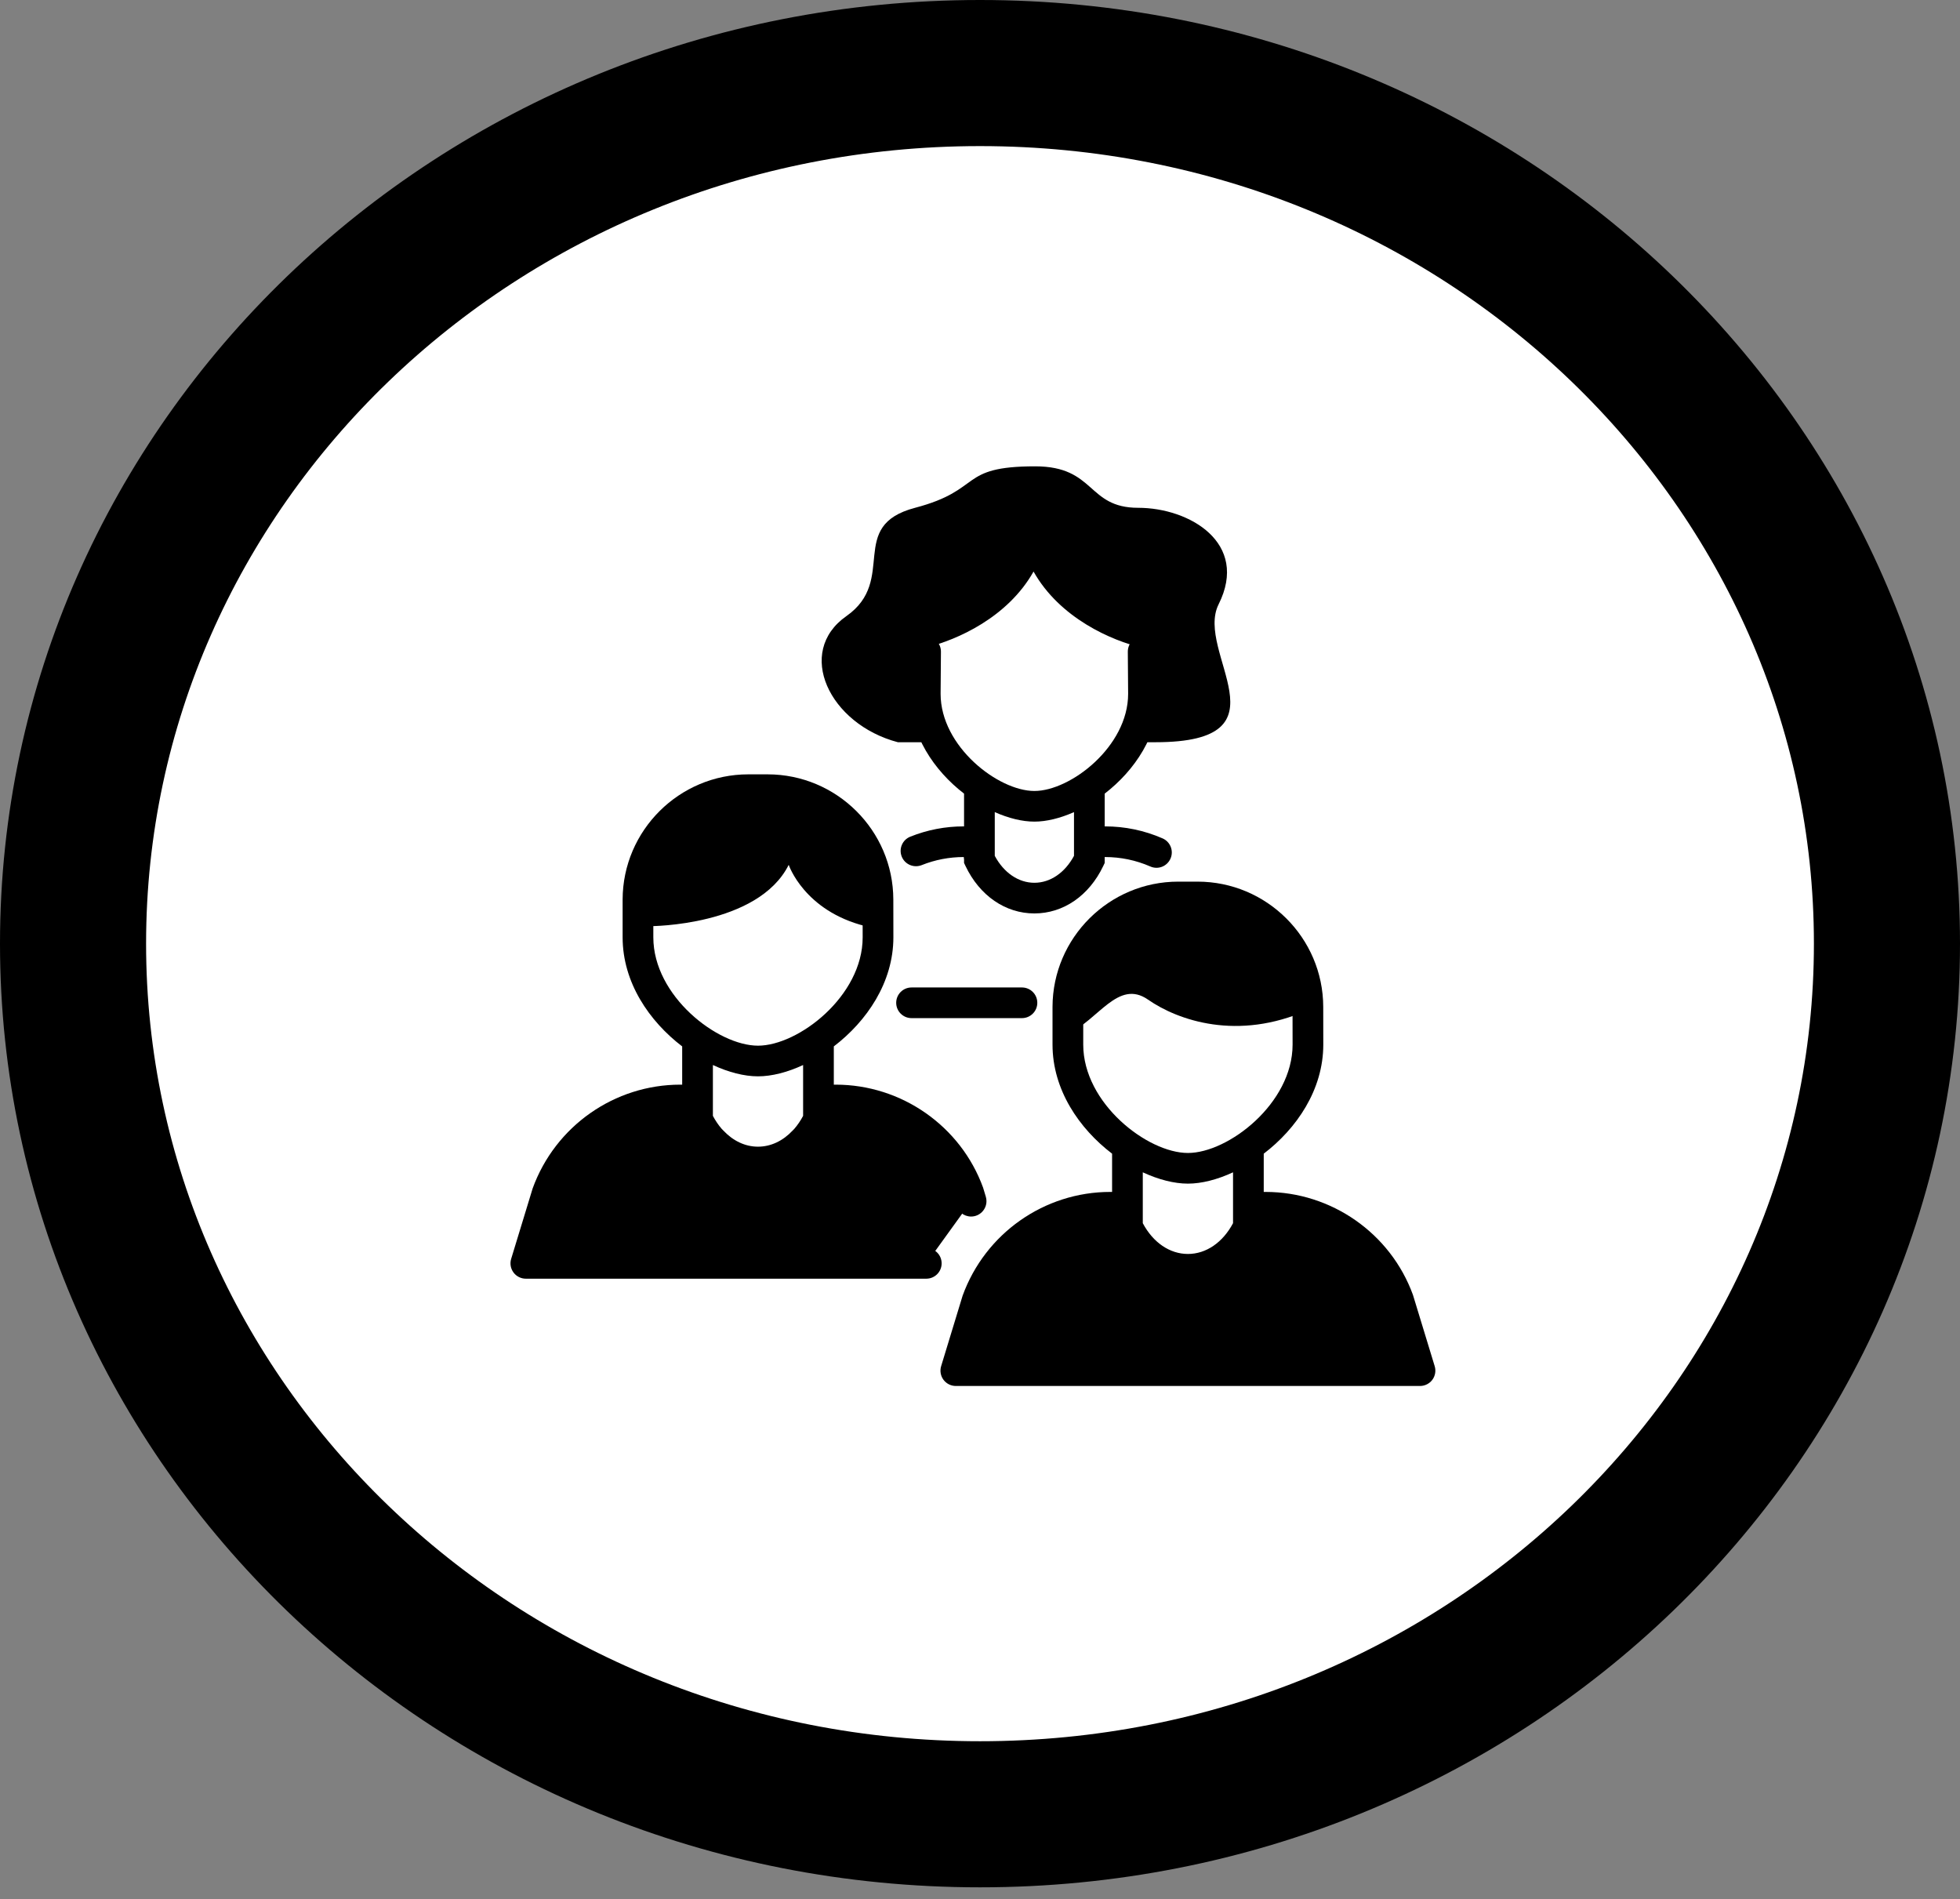
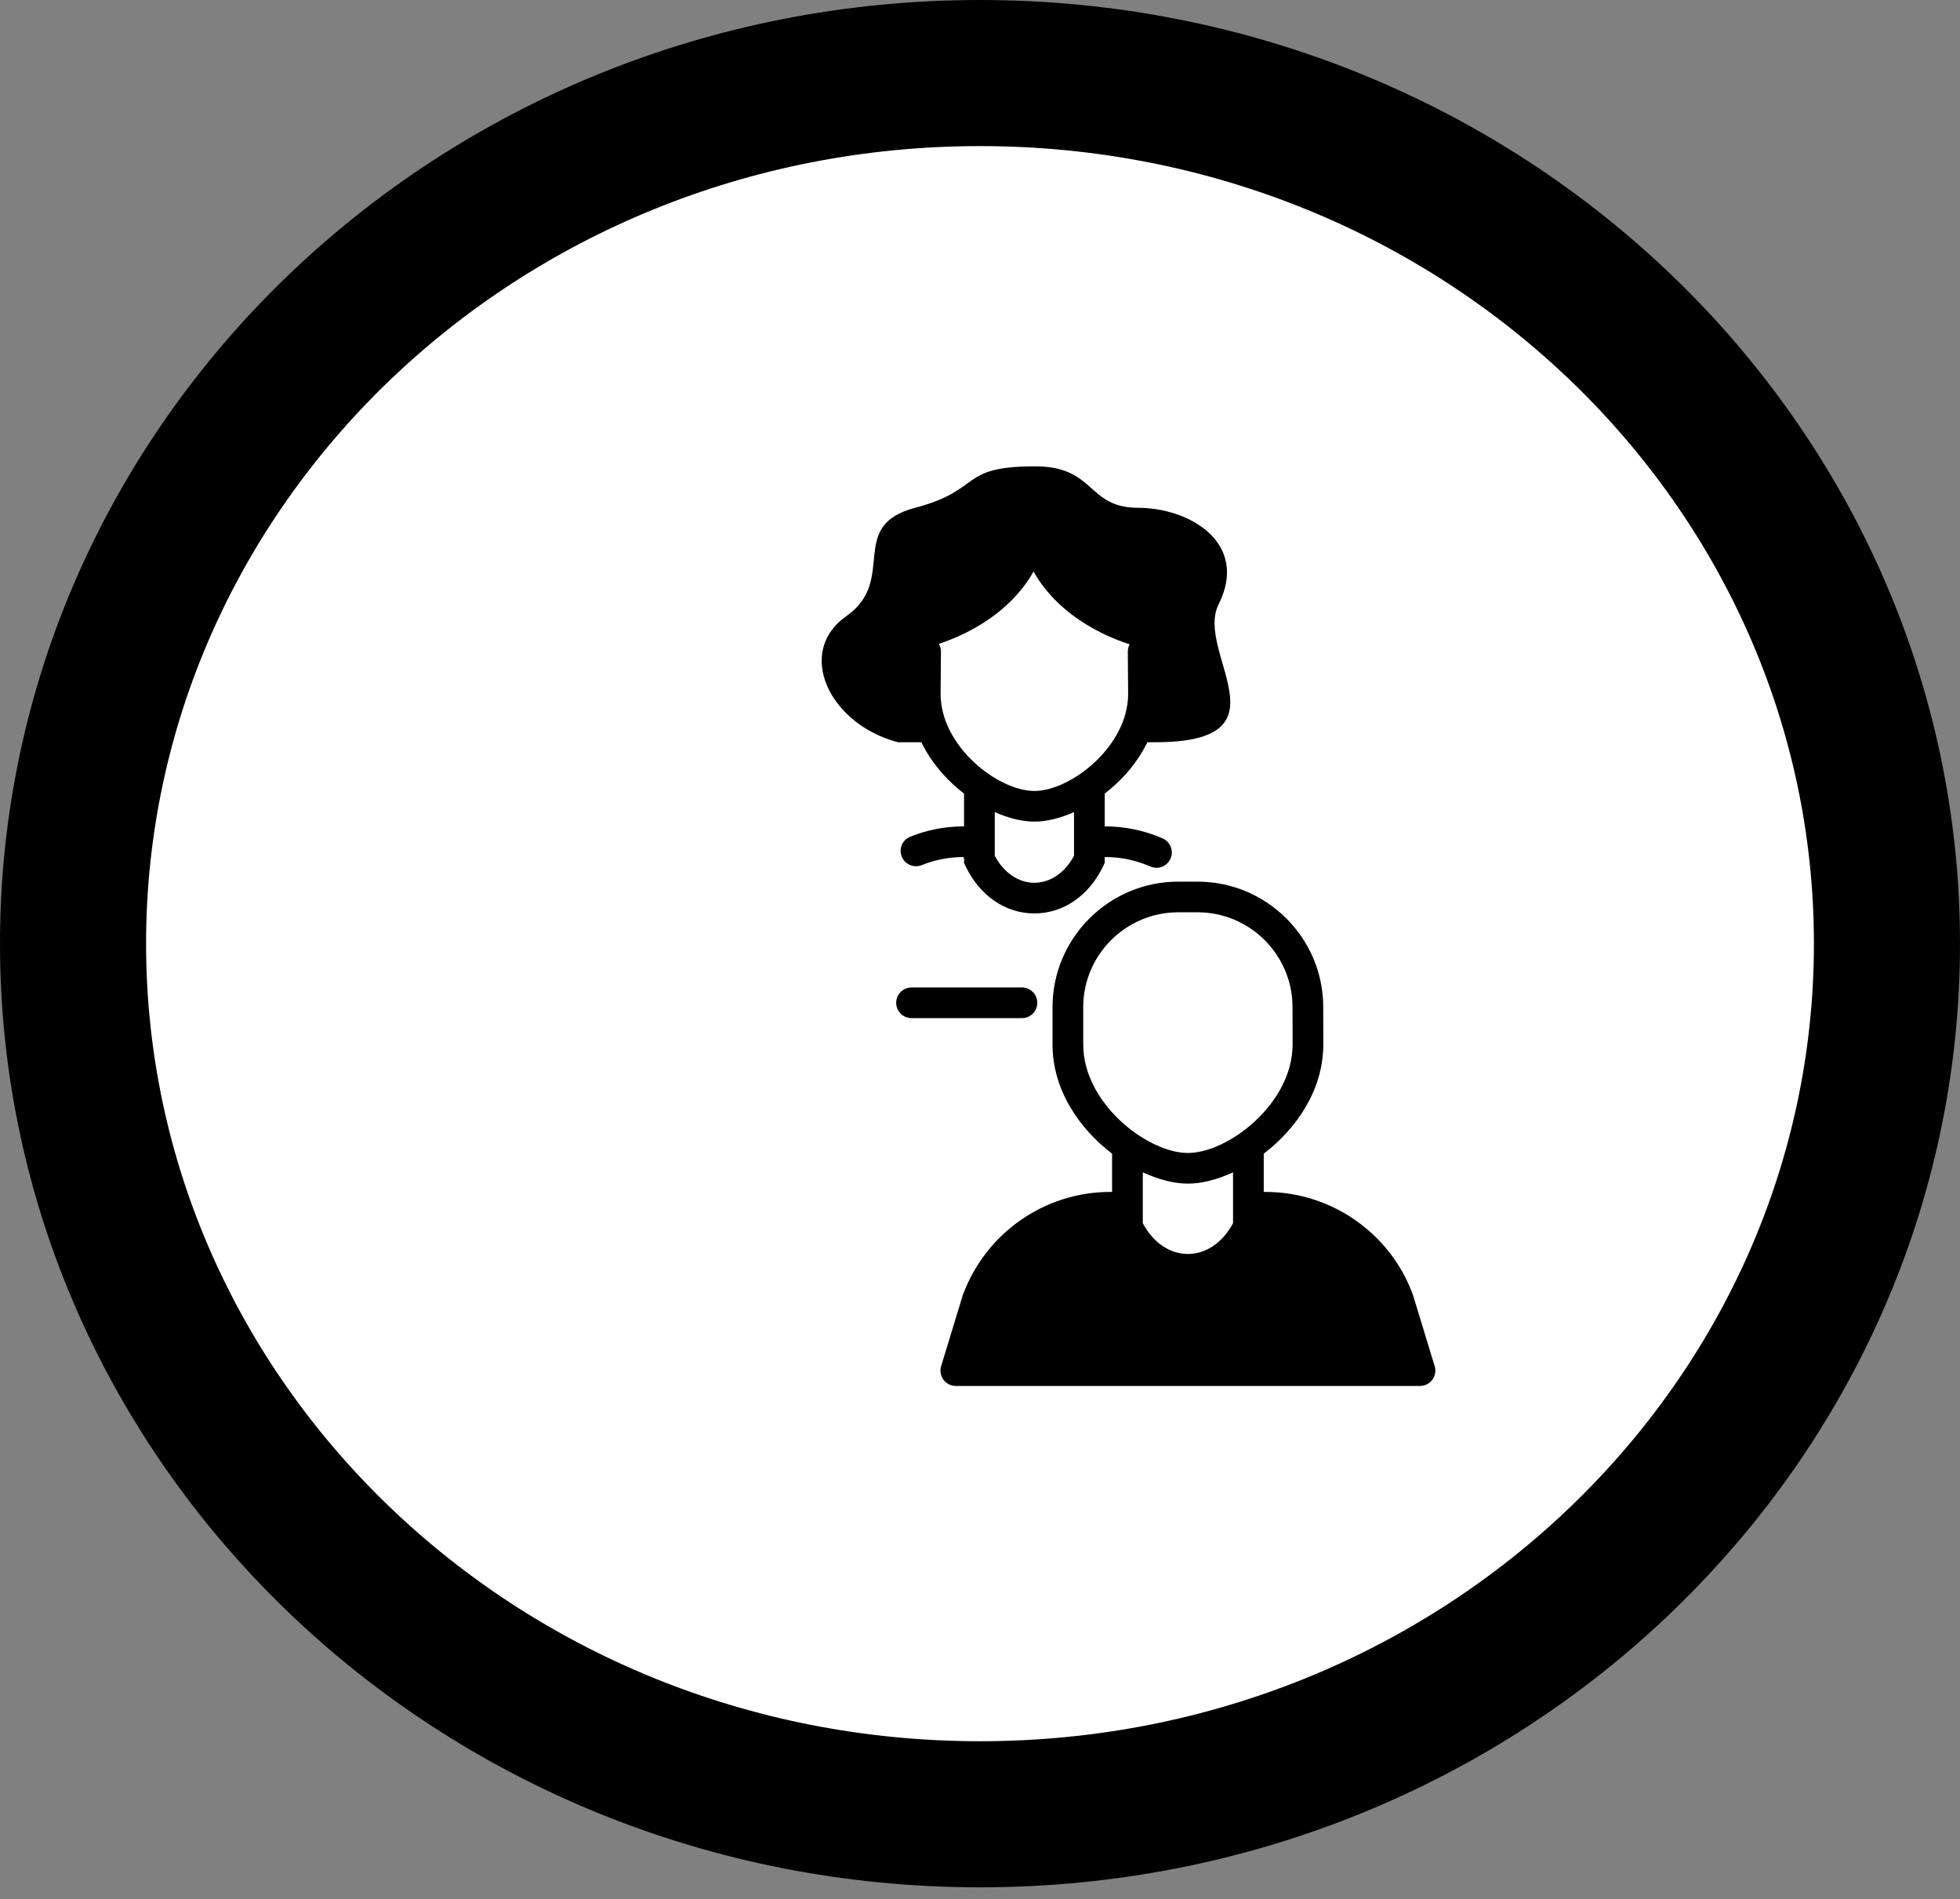
<svg xmlns="http://www.w3.org/2000/svg" width="161" height="156" viewBox="0 0 161 156" fill="none">
  <rect x="0" y="0" width="161" height="156" fill="#808080" stroke="none" />
  <path d="M155 77.509C155 116.79 121.861 149.018 80.5 149.018C39.139 149.018 6 116.79 6 77.509C6 38.228 39.139 6 80.5 6C121.861 6 155 38.228 155 77.509Z" fill="white" stroke="#7CBCFF" style="fill:white;fill-opacity:1;stroke:#7CBCFF;stroke:color(display-p3 0.486 0.737 1);stroke-opacity:1;" stroke-width="12" />
-   <path d="M52.424 72.574V77.47C52.424 81.387 55.688 84.698 57.32 85.863V92.158C58.02 93.324 59.978 95.655 62.216 95.655C64.454 95.655 66.412 93.324 67.112 92.158V85.863L70.609 82.366H87.395C87.395 83.299 87.535 85.863 88.094 88.661C88.654 91.459 91.125 93.557 92.291 94.256V100.551C93.223 101.717 95.648 104.048 97.886 104.048C100.124 104.048 101.616 102.649 102.082 101.95V94.956C104.321 93.277 106.745 89.127 107.678 87.262C107.678 80.967 107.678 80.268 104.181 75.372C101.383 71.455 93.223 69.544 89.493 69.077V64.881C92.85 62.083 93.689 59.519 93.689 58.586V50.193L85.297 43.199L76.204 50.193V58.586C76.204 60.824 79.002 63.715 80.401 64.881V69.077C77.603 69.077 73.64 70.476 72.008 71.176C71.541 69.077 68.93 64.881 62.216 64.881C55.502 64.881 52.891 70.01 52.424 72.574Z" fill="white" style="fill:white;fill-opacity:1;" />
  <path fill-rule="evenodd" clip-rule="evenodd" d="M83.945 83.625H74.877C74.18 83.625 73.616 83.062 73.616 82.366C73.616 81.67 74.18 81.107 74.877 81.107H83.945C84.643 81.107 85.207 81.67 85.207 82.366C85.207 83.062 84.643 83.625 83.945 83.625Z" fill="#21262A" style="fill:#21262A;fill:color(display-p3 0.129 0.149 0.165);fill-opacity:1;" />
-   <path fill-rule="evenodd" clip-rule="evenodd" d="M87.742 84.884C90.201 83.815 91.841 80.394 94.3 82.104C96.758 83.815 101.678 85.526 107.417 82.96C107.417 82.96 105.777 73.553 96.758 73.553C87.742 73.553 87.742 84.884 87.742 84.884Z" fill="#DFDFD8" style="fill:#DFDFD8;fill:color(display-p3 0.875 0.875 0.847);fill-opacity:1;" />
  <path fill-rule="evenodd" clip-rule="evenodd" d="M100.101 49.634C102.624 44.598 97.717 41.709 93.492 41.709C89.267 41.709 90.011 38.303 85.029 38.303C78.66 38.303 80.804 40.224 75.167 41.709C69.529 43.193 73.754 47.632 69.529 50.602C65.304 53.555 68.116 59.48 73.754 60.964H76.504C76.188 60.063 75.999 59.096 75.999 58.102V56.458L76.024 54.458C76.024 54.019 76.062 53.592 76.118 53.17C78.619 52.558 82.779 50.71 84.898 46.945C87.059 50.783 91.338 52.627 93.82 53.202C93.872 53.613 93.909 54.03 93.909 54.458L93.934 58.102C93.934 59.096 93.745 60.063 93.417 60.964H94.905C106.18 60.964 98.112 53.604 100.101 49.634Z" fill="#F7576C" style="fill:#F7576C;fill:color(display-p3 0.969 0.341 0.424);fill-opacity:1;" />
  <path fill-rule="evenodd" clip-rule="evenodd" d="M88.221 70.297C87.474 71.686 86.273 72.508 84.967 72.508C83.66 72.508 82.459 71.686 81.713 70.297V69.135V66.704C82.845 67.207 83.973 67.485 84.967 67.485C85.96 67.485 87.088 67.207 88.221 66.704V69.135V70.297ZM95.499 68.863C93.997 68.208 92.405 67.876 90.768 67.876H90.743V65.186C93.199 63.294 95.19 60.377 95.19 56.98L95.165 53.509C95.16 52.816 94.596 52.26 93.904 52.26H93.894C93.197 52.265 92.638 52.833 92.642 53.529L92.668 56.99C92.668 61.315 87.937 64.968 84.967 64.968C81.995 64.968 77.264 61.315 77.264 56.99L77.291 53.536C77.301 52.84 76.742 52.27 76.047 52.26H76.03C75.341 52.26 74.778 52.811 74.768 53.501L74.742 56.99C74.742 60.381 76.735 63.296 79.19 65.186V67.876H79.165C77.649 67.876 76.171 68.16 74.772 68.722C74.125 68.981 73.812 69.714 74.072 70.359C74.331 71.004 75.065 71.315 75.713 71.057C76.811 70.618 77.973 70.394 79.165 70.394L79.19 70.595V70.879L79.312 71.136C80.474 73.572 82.588 75.026 84.967 75.026C87.345 75.026 89.458 73.572 90.621 71.136L90.743 70.879V70.595V70.394H90.768C92.056 70.394 93.307 70.654 94.489 71.169C95.13 71.454 95.871 71.158 96.149 70.521C96.429 69.884 96.136 69.141 95.499 68.863Z" fill="#21262A" style="fill:#21262A;fill:color(display-p3 0.129 0.149 0.165);fill-opacity:1;" />
-   <path fill-rule="evenodd" clip-rule="evenodd" d="M53.436 76.071C53.436 76.071 62.264 76.071 64.787 71.035C64.787 71.035 66.048 74.812 71.093 76.071C71.093 76.071 72.354 66 62.264 66C52.175 66 53.436 76.071 53.436 76.071Z" fill="#DFDFD8" style="fill:#DFDFD8;fill:color(display-p3 0.875 0.875 0.847);fill-opacity:1;" />
-   <path fill-rule="evenodd" clip-rule="evenodd" d="M76.088 103.768H43.195L44.96 97.977C46.625 93.394 51.002 90.348 55.883 90.348H57.295V91.947C58.405 94.276 60.335 95.447 62.264 95.447C64.194 95.447 66.124 94.276 67.234 91.947V90.348H68.646C73.527 90.348 77.904 93.394 79.569 97.977L79.77 98.657V98.669" fill="#DFDFD8" style="fill:#DFDFD8;fill:color(display-p3 0.875 0.875 0.847);fill-opacity:1;" />
-   <path fill-rule="evenodd" clip-rule="evenodd" d="M62.264 88.406C63.394 88.406 64.682 88.074 65.97 87.477V91.653C65.759 92.051 65.517 92.406 65.248 92.717C65.247 92.718 65.247 92.718 65.247 92.719C65.202 92.771 65.153 92.813 65.107 92.862C64.316 93.704 63.324 94.184 62.264 94.184C61.205 94.184 60.212 93.704 59.422 92.862C59.376 92.813 59.327 92.771 59.282 92.719C59.282 92.718 59.282 92.718 59.28 92.717C59.012 92.406 58.77 92.051 58.559 91.653V87.477C59.847 88.074 61.134 88.406 62.264 88.406ZM53.666 76.988V73.883C53.679 69.602 57.18 66.119 61.47 66.119H63.054C67.345 66.119 70.847 69.604 70.857 73.887L70.862 76.988C70.862 81.816 65.581 85.888 62.264 85.888C58.947 85.888 53.666 81.816 53.666 76.988ZM80.98 98.299L80.754 97.549C78.916 92.488 74.052 89.089 68.646 89.089H68.492V85.947C71.189 83.889 73.385 80.702 73.385 76.985L73.38 73.881C73.366 68.213 68.732 63.602 63.054 63.602H61.47C55.794 63.602 51.162 68.21 51.144 73.879V76.988C51.144 80.703 53.34 83.889 56.036 85.947V89.089H55.883C50.477 89.089 45.612 92.488 43.753 97.612L41.987 103.402C41.871 103.783 41.943 104.197 42.181 104.518C42.419 104.838 42.795 105.027 43.194 105.027H76.087C76.785 105.027 77.349 104.464 77.349 103.768C77.349 103.072 76.785 102.509 76.087 102.509H44.896L46.147 98.406C47.624 94.34 51.535 91.607 55.883 91.607H56.034V91.948C56.034 91.95 56.036 91.954 56.036 91.958V92.239L56.155 92.487V92.488C56.155 92.489 56.156 92.489 56.156 92.49L56.159 92.496C56.267 92.722 56.392 92.928 56.514 93.139C56.57 93.233 56.617 93.338 56.675 93.428C56.816 93.649 56.971 93.849 57.126 94.049C57.18 94.118 57.227 94.196 57.281 94.262C57.344 94.337 57.415 94.4 57.48 94.471C58.754 95.891 60.434 96.705 62.264 96.705C64.094 96.705 65.774 95.891 67.048 94.471C67.114 94.4 67.184 94.337 67.248 94.262C67.302 94.196 67.348 94.117 67.403 94.048C67.558 93.849 67.713 93.649 67.854 93.428C67.912 93.338 67.959 93.233 68.014 93.139C68.137 92.928 68.261 92.722 68.37 92.496L68.373 92.49C68.373 92.489 68.374 92.489 68.374 92.488V92.487L68.492 92.239V91.958C68.492 91.954 68.495 91.95 68.495 91.948V91.607H68.646C72.994 91.607 76.905 94.34 78.359 98.336L78.537 98.934C78.659 99.501 79.164 99.922 79.77 99.922C80.468 99.922 81.031 99.353 81.031 98.658C81.031 98.536 81.014 98.415 80.98 98.299Z" fill="#21262A" style="fill:#21262A;fill:color(display-p3 0.129 0.149 0.165);fill-opacity:1;" />
  <path fill-rule="evenodd" clip-rule="evenodd" d="M116.643 112.581H78.516L80.279 106.79C81.943 102.206 86.314 99.159 91.198 99.159H92.611V100.766C93.722 103.092 95.65 104.255 97.579 104.255C99.508 104.255 101.435 103.092 102.546 100.766V99.159H103.96C108.843 99.159 113.215 102.206 114.88 106.79L116.643 112.581Z" fill="#F7576C" style="fill:#F7576C;fill:color(display-p3 0.969 0.341 0.424);fill-opacity:1;" />
  <path fill-rule="evenodd" clip-rule="evenodd" d="M80.216 111.322L81.464 107.219C82.941 103.151 86.852 100.418 91.197 100.418H91.35V100.765V101.051L91.473 101.308C92.731 103.942 95.012 105.514 97.579 105.514C100.144 105.514 102.426 103.942 103.683 101.308L103.807 101.051V100.765V100.418H103.96C108.305 100.418 112.216 103.151 113.671 107.156L114.94 111.322H80.216ZM97.579 97.219C98.708 97.219 99.997 96.887 101.285 96.29V99.159V100.468C100.441 102.057 99.072 102.996 97.579 102.996C96.085 102.996 94.716 102.057 93.872 100.468V99.159V96.29C95.161 96.887 96.449 97.219 97.579 97.219ZM88.98 85.8V82.696C88.994 78.414 92.494 74.932 96.784 74.932H98.368C102.659 74.932 106.16 78.417 106.172 82.7L106.177 85.8C106.177 90.628 100.895 94.701 97.579 94.701C94.262 94.701 88.98 90.628 88.98 85.8ZM117.85 112.214L116.065 106.361C114.227 101.3 109.363 97.9 103.96 97.9H103.807V94.759C106.503 92.702 108.699 89.514 108.699 85.798L108.694 82.693C108.679 77.026 104.047 72.414 98.368 72.414H96.784C91.109 72.414 86.476 77.023 86.457 82.692V85.8C86.457 89.516 88.653 92.702 91.35 94.759V97.9H91.197C85.794 97.9 80.93 101.3 79.072 106.423L77.307 112.214C77.192 112.596 77.263 113.01 77.501 113.331C77.739 113.651 78.116 113.839 78.514 113.839H116.643C117.041 113.839 117.418 113.651 117.657 113.331C117.894 113.01 117.966 112.596 117.85 112.214Z" fill="#21262A" style="fill:#21262A;fill:color(display-p3 0.129 0.149 0.165);fill-opacity:1;" />
</svg>